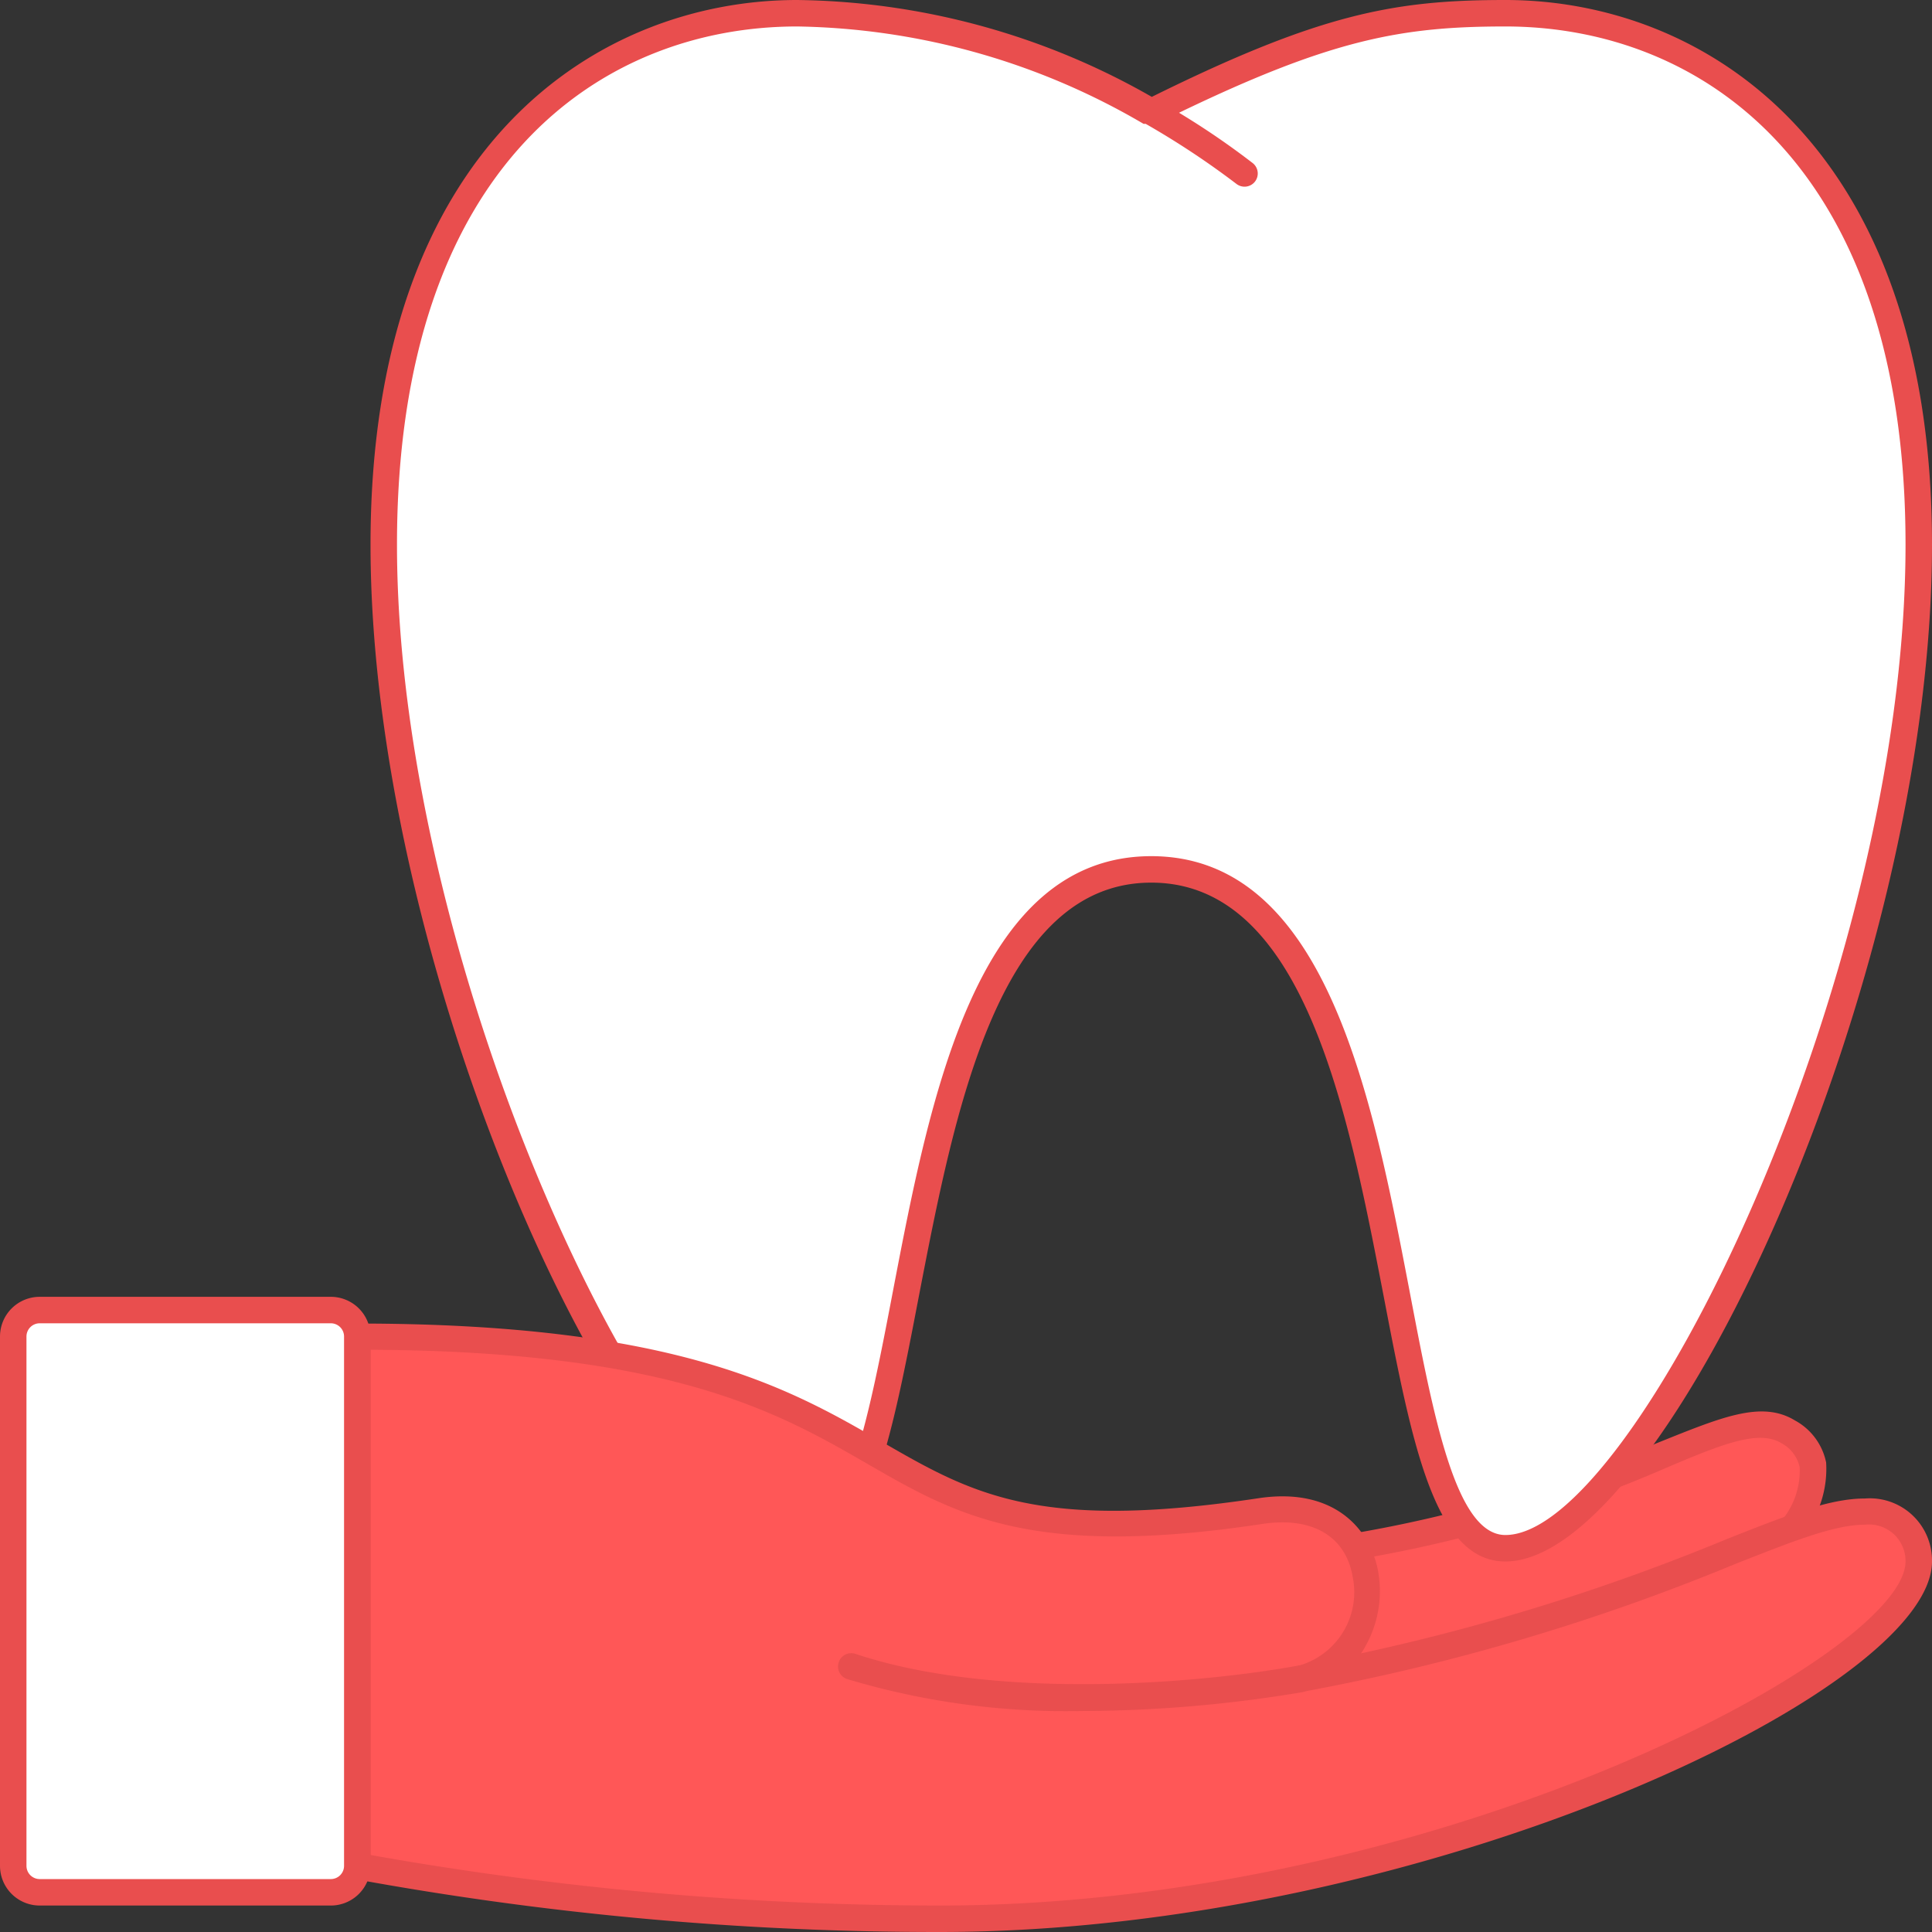
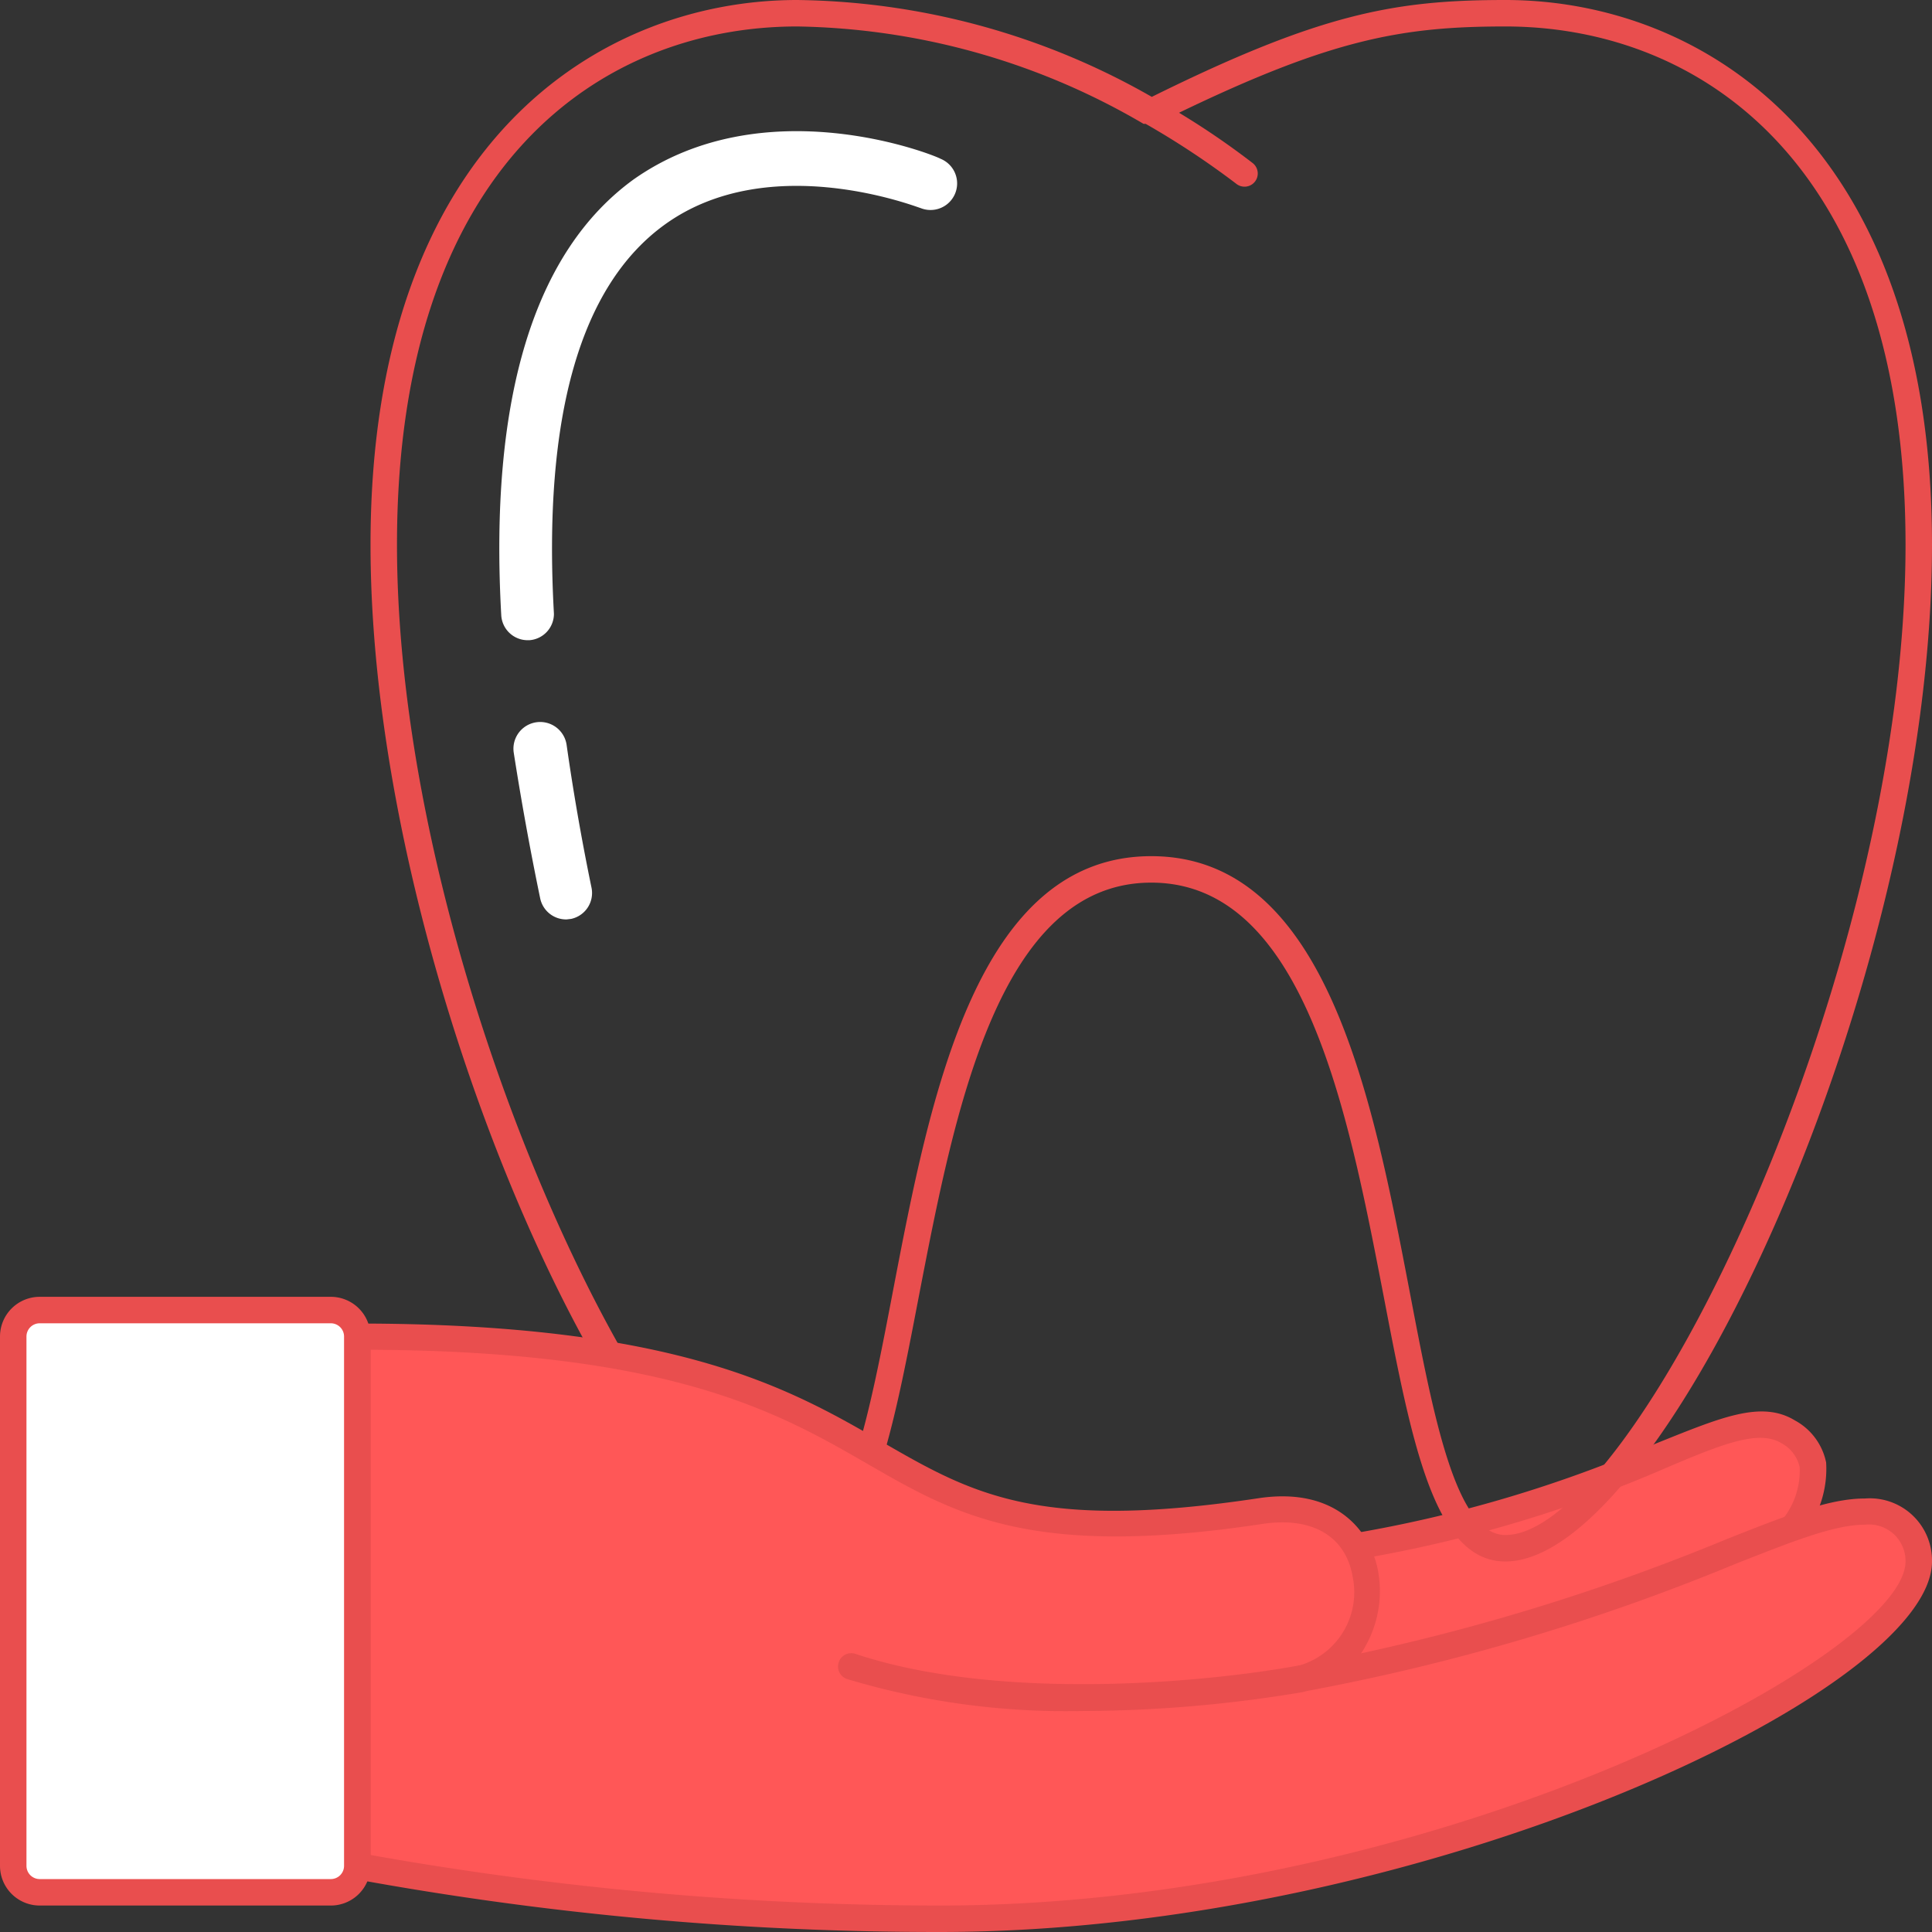
<svg xmlns="http://www.w3.org/2000/svg" viewBox="0 0 73 73">
  <rect x="0" y="0" width="73" height="73" fill="#333333" stroke="none" />
  <defs>
    <style> .cls-1 { fill: #FF5757; } /* kalendár */ .cls-2 { fill: #E94E4E; } /* zub */ .cls-3 { fill: #FFFFFF; } /* obrys */ .cls-4 { fill: #FFFFFF; } /* vnútro / detaily */ </style>
  </defs>
  <title>Asset 201</title>
  <g id="Layer_2" data-name="Layer 2">
    <g id="_1" data-name="1">
      <path class="cls-1" d="M67.74,57.73s1.85-2.39-.18-3.63c-2.18-1.33-5.91,2.59-16.35,4.33v11Z" />
      <path class="cls-2" d="M44.21,71.93a.52.52,0,0,1-.35-.14.5.5,0,0,1-.09-.6l7-13a.48.48,0,0,1,.36-.25,49.56,49.56,0,0,0,11.42-3.39c2.49-1,4-1.65,5.27-.88A2.34,2.34,0,0,1,69,55.26,4,4,0,0,1,68.13,58a.57.57,0,0,1-.14.13L44.46,71.86A.47.47,0,0,1,44.21,71.93Zm7.32-13.05-6,11.23L67.4,57.35A2.94,2.94,0,0,0,68,55.44a1.36,1.36,0,0,0-.69-.91c-.84-.51-2.17,0-4.37.94A50.09,50.09,0,0,1,51.53,58.88Zm16.21-1.15h0Z" />
-       <path class="cls-3" d="M56.88.5c-4.33,0-7.17.64-13.38,3.72A27.12,27.12,0,0,0,30.12.5C23.21.5,14.5,5.26,14.5,20.58,14.5,37,24.67,58.5,30.12,58.5S32.88,32.85,43.5,32.85,51.44,58.5,56.88,58.5,72.5,37,72.5,20.58C72.5,5.26,63.79.5,56.88.5Z" />
      <path class="cls-2" d="M56.88,59c-2.68,0-3.53-4.45-4.61-10.08-1.34-6.94-3-15.57-8.77-15.57S36.07,42,34.73,48.92C33.65,54.55,32.8,59,30.12,59,24.14,59,14,37.16,14,20.58,14,5.39,22.68,0,30.12,0a27.61,27.61,0,0,1,13.4,3.66C49.89.51,52.7,0,56.88,0,64.32,0,73,5.39,73,20.58,73,37.16,62.86,59,56.88,59ZM43.5,32.35c6.6,0,8.35,9.08,9.75,16.38C54.16,53.5,55,58,56.88,58,61.75,58,72,37,72,20.58,72,6.14,64.19,1,56.88,1,53,1,50.33,1.47,44.55,4.26a29.77,29.77,0,0,1,2.78,1.9.5.5,0,0,1,.09.7.5.5,0,0,1-.7.09,31.35,31.35,0,0,0-3.43-2.27l-.08,0A26.64,26.64,0,0,0,30.12,1C22.81,1,15,6.14,15,20.58,15,37,25.25,58,30.12,58c1.85,0,2.72-4.5,3.63-9.27C35.15,41.43,36.9,32.35,43.5,32.35Z" />
      <path class="cls-4" d="M21.41,34.74a1,1,0,0,1-1-.8c-.4-1.93-.73-3.78-1-5.51a1,1,0,0,1,2-.28c.24,1.69.55,3.5.94,5.39a1,1,0,0,1-.77,1.18Z" />
      <path class="cls-4" d="M19.94,24.19a1,1,0,0,1-1-.94c-.46-8.2,1.24-13.74,5-16.47C28.88,3.3,35.26,5.84,35.54,6a1,1,0,0,1-.76,1.86c-.06,0-5.66-2.24-9.64.61-3.21,2.3-4.63,7.25-4.21,14.72A1,1,0,0,1,20,24.19Z" />
      <path class="cls-1" d="M70.47,57.11c-3.11,0-8.08,3.82-21.33,6.32,3.46-.65,3.66-7.12-1.52-6.34C30.24,59.71,37,50.5,13.5,50.5v20a120.41,120.41,0,0,0,22,2c18.18,0,37-9.17,37-13.5A1.87,1.87,0,0,0,70.47,57.11Z" />
      <path class="cls-2" d="M35.5,73a122.17,122.17,0,0,1-22.1-2,.5.5,0,0,1-.4-.49v-20a.5.5,0,0,1,.5-.5c12.1,0,16.36,2.47,19.79,4.45s5.9,3.41,14.26,2.15c2.92-.44,4.27,1.24,4.53,2.81a4.25,4.25,0,0,1-.65,3.05,80.57,80.57,0,0,0,13.8-4.31c2.35-.93,3.9-1.54,5.24-1.54A2.35,2.35,0,0,1,73,59C73,63.9,53.72,73,35.5,73ZM14,70.09A122.92,122.92,0,0,0,35.5,72C54.25,72,72,62.54,72,59a1.38,1.38,0,0,0-1.53-1.39c-1.15,0-2.71.62-4.87,1.47a81.07,81.07,0,0,1-16.36,4.84h0a.49.49,0,0,1-.58-.39.5.5,0,0,1,.4-.59h0a2.88,2.88,0,0,0,2.05-3.36c-.26-1.53-1.52-2.28-3.4-2C39,58.9,36.12,57.24,32.79,55.32S25.44,51.06,14,51Z" />
      <path class="cls-2" d="M40.86,64.65A28.75,28.75,0,0,1,32,63.44a.5.5,0,0,1-.31-.63.5.5,0,0,1,.63-.32c5.34,1.78,13,1.12,16.7.45a.5.5,0,0,1,.18,1A50.89,50.89,0,0,1,40.86,64.65Z" />
      <rect class="cls-3" x="0.5" y="49.5" width="13" height="22" rx="1" />
      <path class="cls-2" d="M12.5,72H1.5A1.5,1.5,0,0,1,0,70.5v-20A1.5,1.5,0,0,1,1.5,49h11A1.5,1.5,0,0,1,14,50.5v20A1.5,1.5,0,0,1,12.5,72ZM1.5,50a.5.5,0,0,0-.5.5v20a.5.5,0,0,0,.5.5h11a.5.5,0,0,0,.5-.5v-20a.5.5,0,0,0-.5-.5Z" />
      <circle class="cls-4" cx="9.5" cy="67.5" r="1.5" />
    </g>
  </g>
</svg>